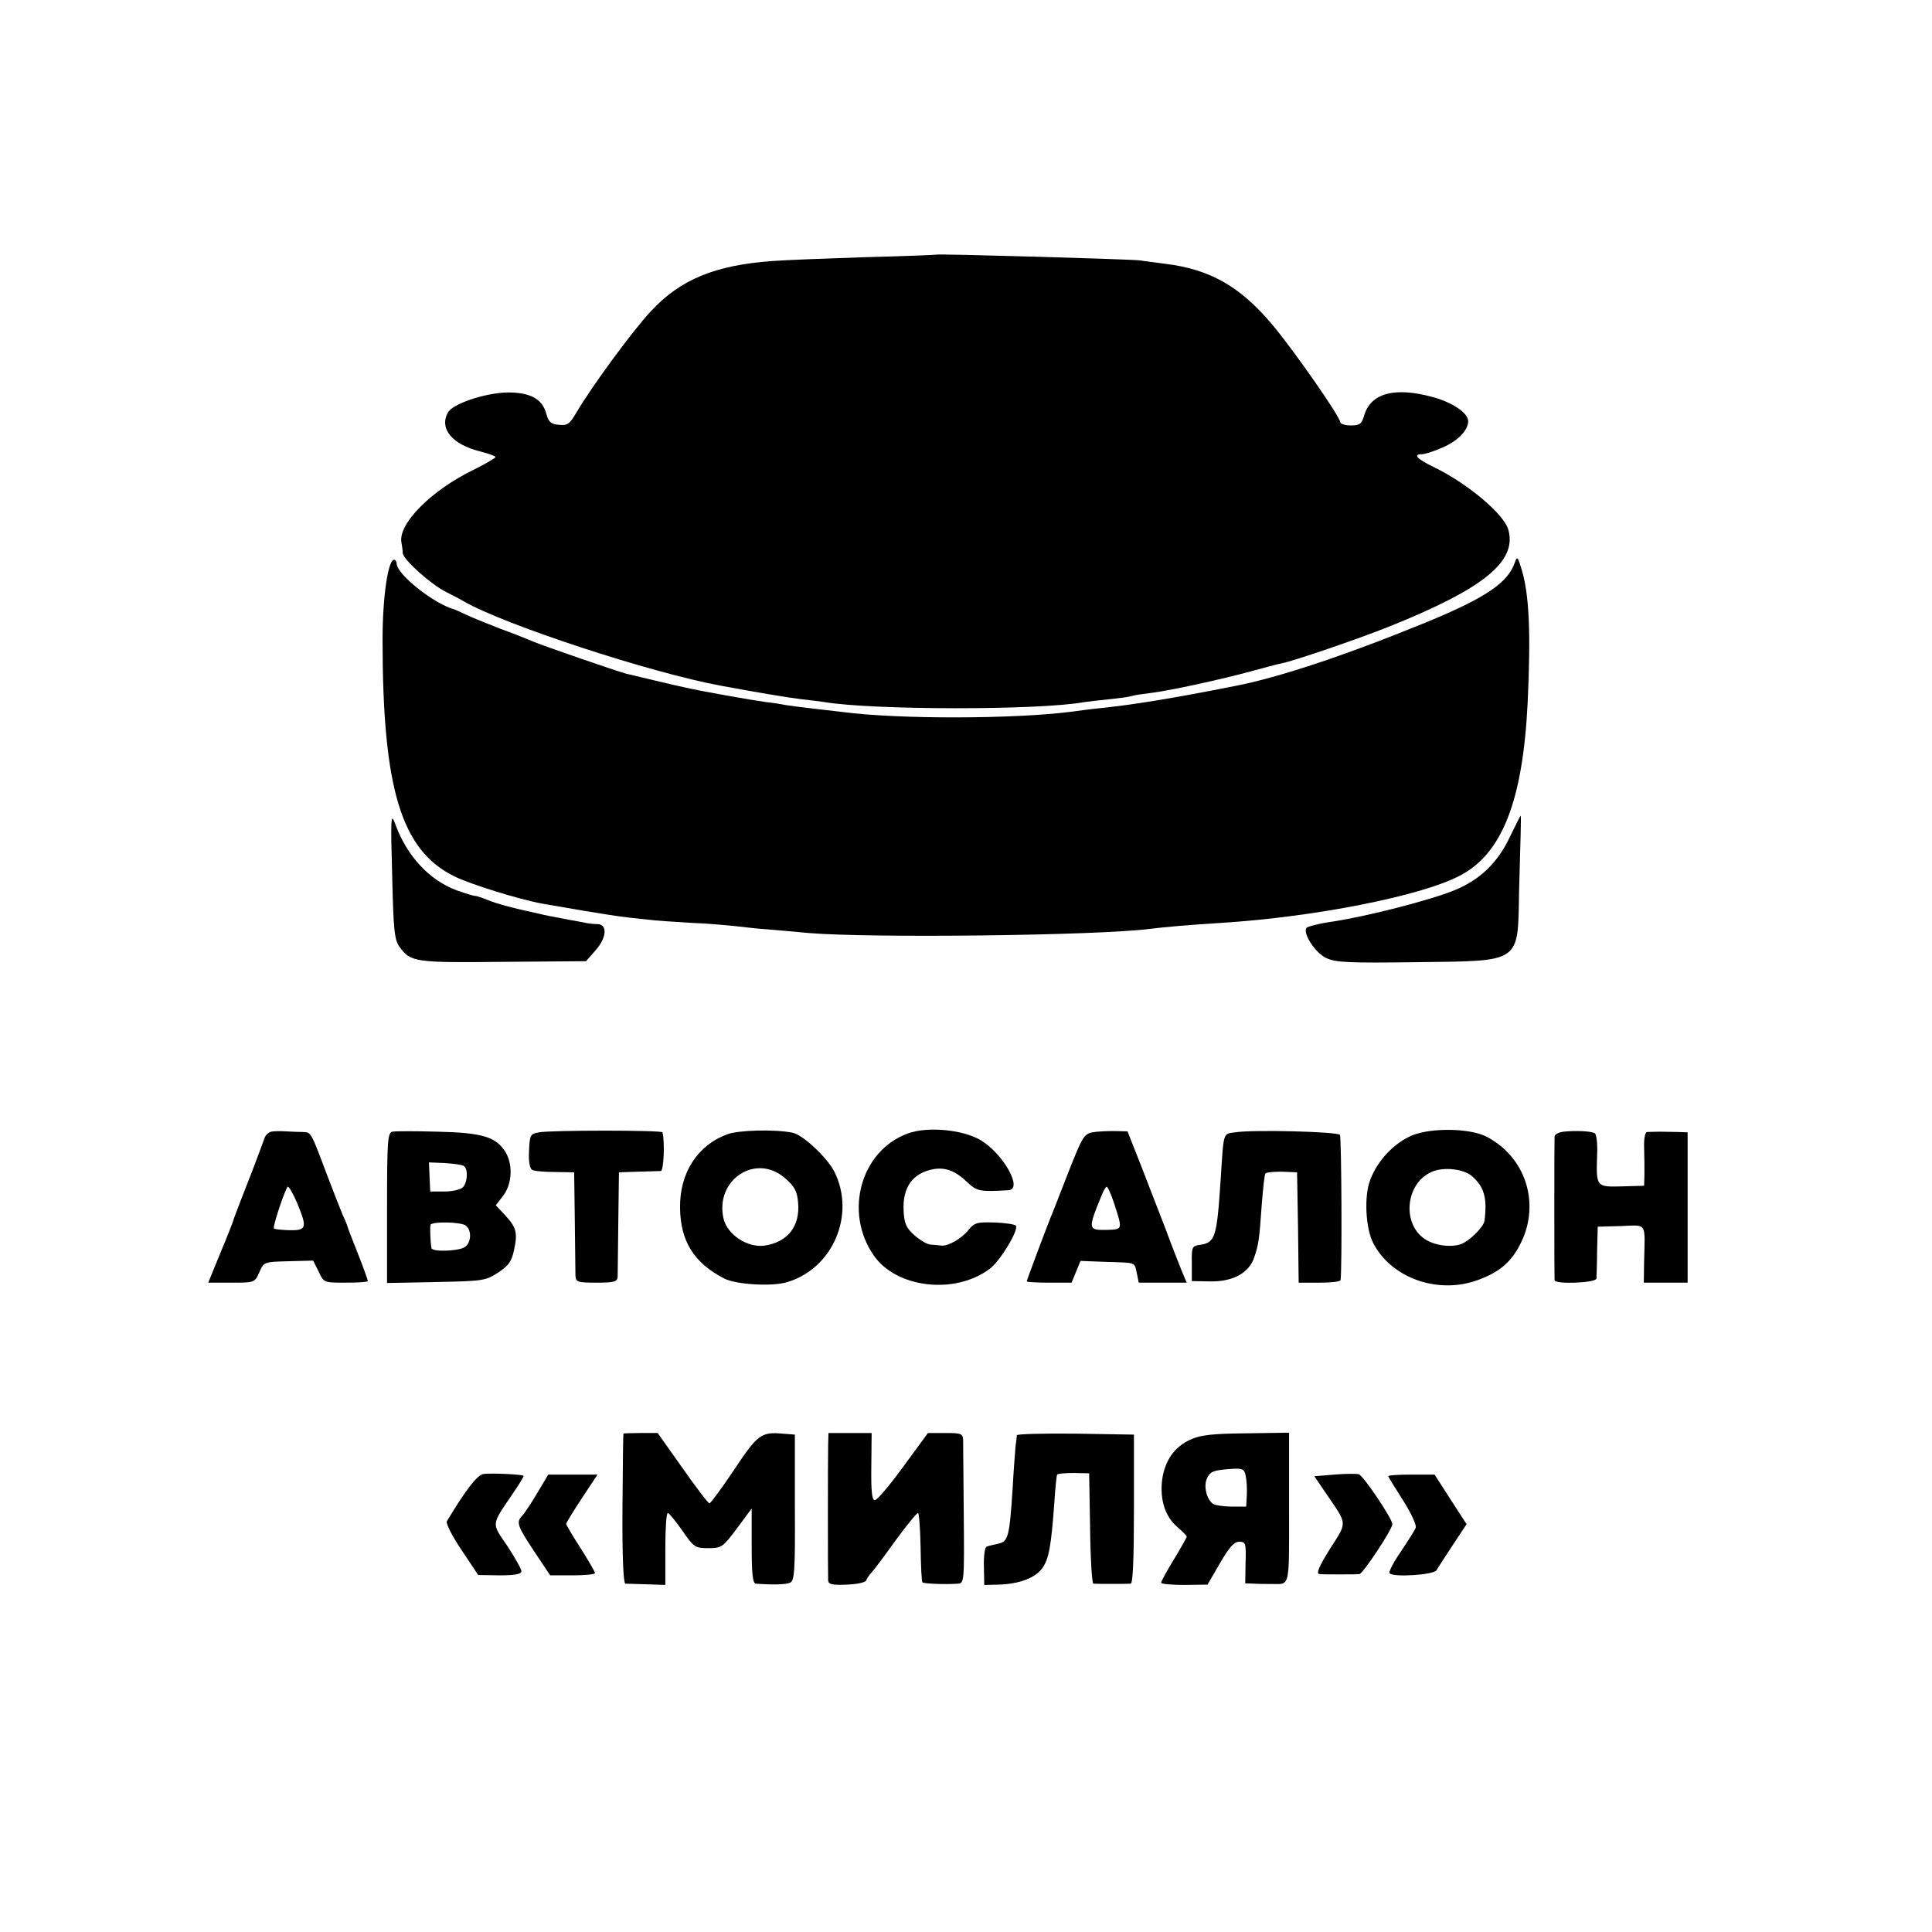
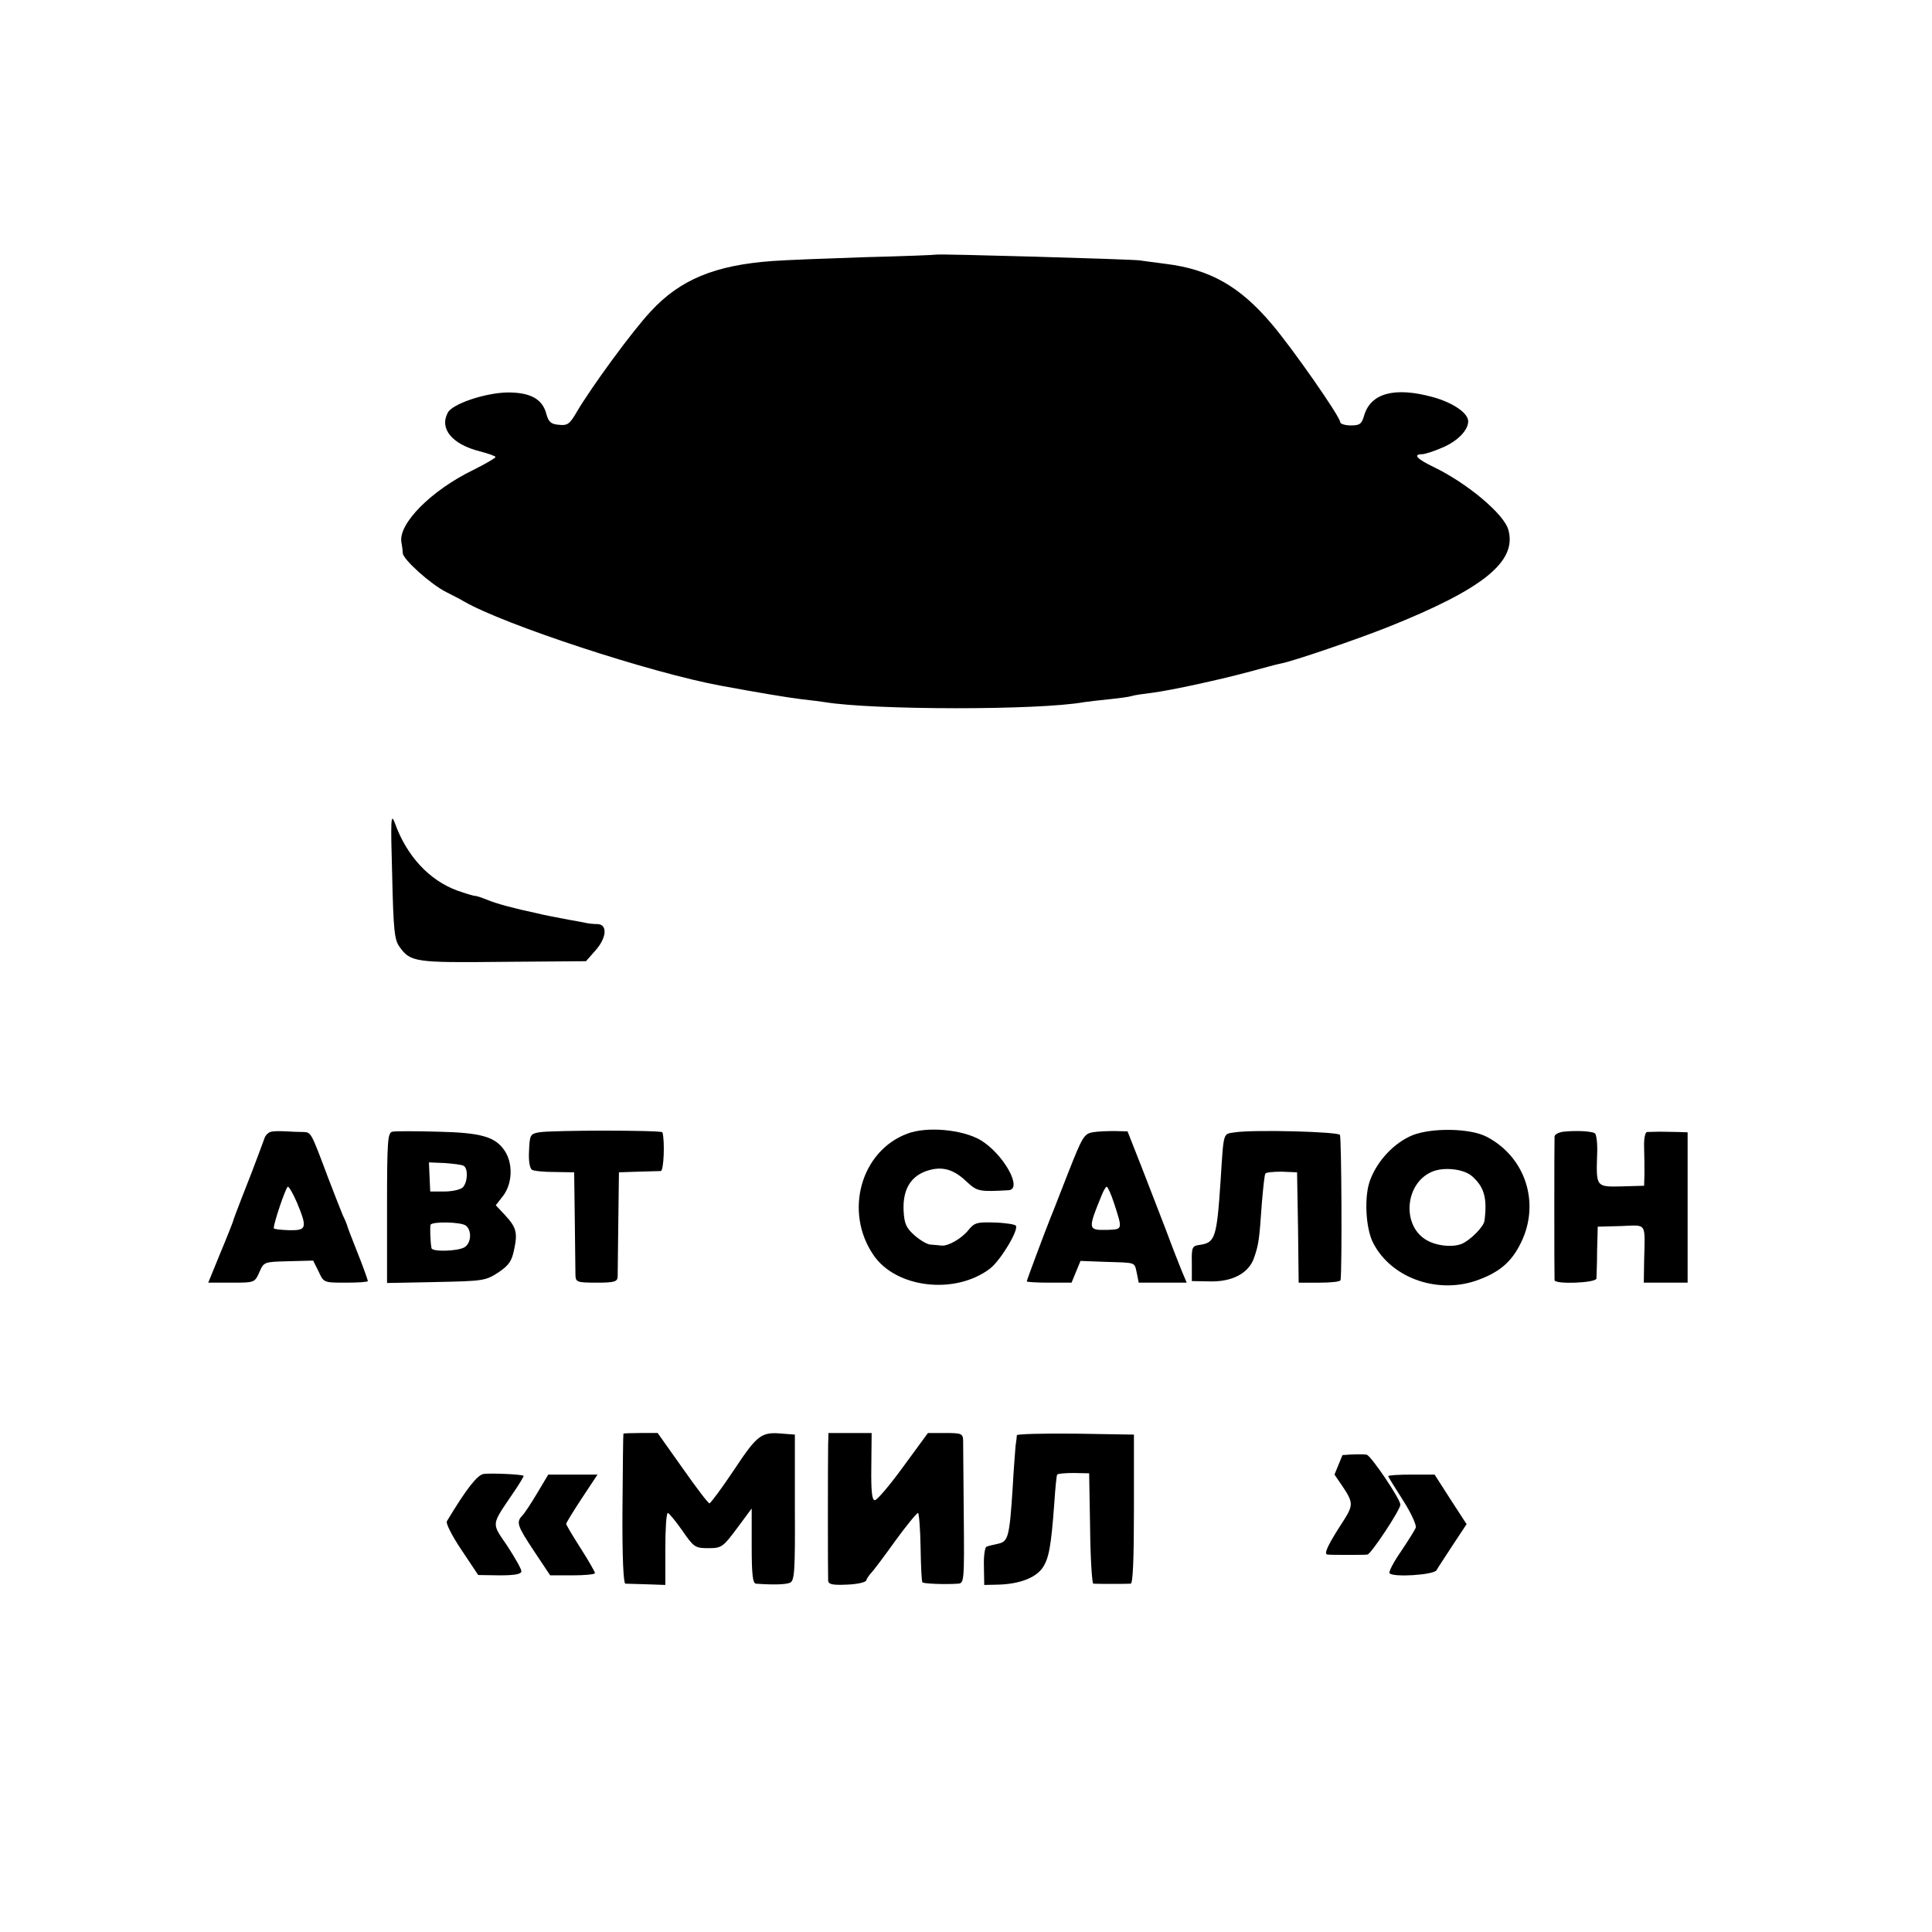
<svg xmlns="http://www.w3.org/2000/svg" version="1.0" width="604pt" height="604pt" viewBox="0 0 604 604" preserveAspectRatio="xMidYMid meet">
  <g transform="translate(0,604) scale(0.1,-0.1)" fill="#000000" stroke="none">
    <path d="M2927 5244 c-1 -1 -101 -5 -222 -8 -121 -4 -251 -9 -290 -12 -180 -13 -289 -58 -381 -158 -58 -62 -185 -236 -231 -314 -22 -38 -29 -43 -56 -40 -25 2 -32 9 -39 34 -12 47 -51 68 -124 67 -70 -2 -170 -36 -184 -63 -27 -50 13 -99 100 -121 27 -7 50 -15 49 -18 0 -3 -31 -21 -69 -40 -132 -64 -236 -169 -225 -227 2 -10 4 -25 4 -33 1 -20 88 -98 136 -122 22 -11 47 -24 55 -29 126 -73 586 -224 805 -264 108 -20 208 -37 251 -42 27 -3 59 -7 72 -9 150 -25 669 -26 812 0 14 2 49 6 78 9 29 3 61 7 70 10 9 3 38 7 63 10 62 8 217 42 309 67 41 11 84 23 96 25 37 7 236 75 334 114 295 118 402 203 376 302 -12 50 -130 148 -234 198 -52 25 -66 40 -36 40 8 0 37 9 64 21 47 20 80 54 80 82 0 26 -49 59 -112 76 -118 32 -192 12 -213 -57 -8 -28 -14 -32 -42 -32 -18 0 -33 5 -33 10 0 17 -150 232 -215 308 -99 117 -193 170 -330 187 -27 4 -64 8 -82 11 -37 4 -632 21 -636 18z" />
-     <path d="M4736 4282 c-21 -63 -90 -110 -271 -185 -251 -103 -465 -175 -606 -202 -203 -40 -314 -58 -429 -70 -14 -1 -50 -6 -80 -10 -179 -23 -540 -24 -715 -1 -16 2 -59 7 -95 11 -36 4 -74 9 -85 11 -11 2 -38 7 -60 9 -50 7 -197 33 -250 45 -39 8 -153 36 -188 44 -33 9 -262 88 -292 101 -16 7 -61 25 -100 39 -38 15 -86 34 -105 43 -19 9 -37 17 -40 18 -63 17 -179 109 -180 143 0 6 -4 12 -8 12 -19 0 -36 -118 -36 -249 0 -466 58 -658 223 -740 52 -26 205 -73 276 -86 213 -37 241 -41 330 -50 22 -3 83 -7 135 -10 52 -2 118 -8 145 -11 28 -3 68 -8 90 -9 22 -2 83 -7 135 -12 193 -16 900 -8 1064 13 46 6 131 13 226 19 287 18 619 83 741 146 135 68 200 235 215 544 10 217 5 336 -19 415 -12 40 -14 42 -21 22z" />
    <path d="M1226 3305 c4 -173 7 -203 23 -225 34 -48 49 -50 324 -47 l259 2 29 33 c36 40 39 82 7 83 -13 0 -30 2 -38 4 -8 2 -32 6 -54 10 -21 4 -47 9 -57 11 -11 2 -29 6 -41 9 -71 15 -127 30 -155 42 -18 7 -35 13 -38 12 -3 0 -28 7 -56 17 -87 32 -158 108 -195 212 -12 32 -13 10 -8 -163z" />
-     <path d="M4722 3427 c-39 -84 -95 -138 -177 -171 -77 -31 -268 -80 -378 -97 -43 -6 -80 -16 -83 -20 -11 -18 28 -78 62 -94 29 -14 70 -16 287 -13 324 4 312 -4 316 218 2 69 4 151 5 183 1 31 1 57 0 57 -1 0 -15 -28 -32 -63z" />
    <path d="M848 2502 c-9 -2 -18 -11 -21 -20 -3 -9 -21 -57 -40 -107 -53 -135 -58 -150 -59 -155 -1 -3 -18 -47 -39 -97 l-38 -93 73 0 c72 0 72 0 87 33 14 32 14 32 91 34 l77 2 17 -34 c16 -35 16 -35 85 -35 38 0 69 2 69 5 0 3 -14 43 -32 88 -18 45 -33 84 -33 87 -1 3 -6 16 -13 30 -6 14 -27 68 -47 120 -53 141 -52 140 -77 141 -13 0 -37 1 -54 2 -17 1 -38 1 -46 -1z m81 -223 c32 -78 30 -86 -25 -85 -26 1 -47 3 -48 6 -2 12 38 130 44 130 4 0 17 -23 29 -51z" />
    <path d="M1227 2502 c-15 -3 -17 -26 -17 -238 l0 -235 153 3 c148 3 155 4 195 30 33 22 42 36 49 70 12 55 7 71 -28 109 l-29 31 24 31 c28 38 30 100 4 139 -29 44 -73 57 -209 60 -69 2 -133 2 -142 0z m223 -107 c14 -9 12 -51 -3 -67 -7 -7 -33 -13 -58 -13 l-44 0 -2 45 -2 46 49 -2 c27 -2 54 -5 60 -9z m7 -187 c19 -16 16 -56 -6 -68 -23 -12 -100 -14 -102 -2 -4 20 -5 68 -3 73 6 11 97 9 111 -3z" />
    <path d="M1685 2500 c-27 -5 -29 -8 -31 -57 -2 -32 2 -55 9 -60 6 -4 38 -7 72 -7 l60 -1 2 -150 c1 -82 2 -160 2 -172 1 -21 5 -23 66 -23 55 0 65 3 66 18 0 9 1 87 2 172 l2 155 60 2 c33 1 65 2 71 2 9 1 13 92 5 121 -1 7 -348 7 -386 0z" />
-     <path d="M2274 2494 c-93 -34 -149 -120 -148 -229 1 -105 43 -173 138 -222 37 -19 151 -26 198 -11 142 43 213 210 147 344 -22 44 -99 117 -132 123 -55 11 -168 8 -203 -5z m181 -138 c29 -25 37 -40 40 -75 7 -74 -32 -124 -104 -135 -54 -8 -117 34 -129 84 -28 122 102 207 193 126z" />
    <path d="M2837 2496 c-146 -54 -199 -245 -106 -380 70 -103 255 -125 364 -42 32 24 90 120 81 134 -2 4 -32 9 -66 10 -56 2 -64 -1 -82 -23 -21 -27 -65 -52 -85 -49 -7 1 -22 2 -33 3 -11 0 -34 14 -51 29 -26 23 -32 37 -34 76 -4 74 28 119 94 131 37 6 68 -5 106 -42 30 -28 40 -29 128 -24 46 3 -16 114 -88 157 -57 33 -167 43 -228 20z" />
    <path d="M3415 2500 c-26 -5 -32 -16 -75 -125 -26 -66 -50 -129 -55 -140 -18 -45 -75 -197 -75 -201 0 -2 31 -4 70 -4 l70 0 14 34 14 34 79 -3 c97 -3 89 0 97 -35 l6 -30 75 0 75 0 -16 38 c-8 20 -31 78 -49 127 -19 50 -54 139 -77 199 l-43 109 -41 1 c-22 0 -53 -1 -69 -4z m68 -222 c27 -83 27 -81 -21 -83 -61 -1 -62 0 -18 108 6 15 13 27 16 27 3 0 14 -24 23 -52z" />
    <path d="M3861 2500 c-38 -6 -35 6 -45 -150 -12 -181 -17 -195 -66 -202 -23 -3 -25 -7 -24 -58 l0 -55 55 -1 c72 -2 124 26 140 75 14 41 16 55 24 171 4 46 8 87 11 91 2 4 25 6 51 6 l48 -2 3 -172 2 -173 65 0 c36 0 65 3 66 8 5 32 3 446 -2 454 -6 10 -269 17 -328 8z" />
    <path d="M4416 2491 c-56 -23 -109 -78 -132 -139 -20 -50 -15 -152 9 -198 55 -107 195 -159 318 -119 74 25 114 58 144 120 61 124 14 268 -107 331 -51 27 -171 29 -232 5z m187 -129 c37 -33 47 -68 38 -138 -2 -19 -45 -62 -72 -73 -32 -12 -84 -5 -114 15 -73 48 -61 174 20 210 37 17 102 10 128 -14z" />
    <path d="M4888 2502 c-16 -2 -28 -9 -28 -15 -1 -12 -1 -435 0 -449 0 -14 130 -9 131 5 0 6 2 46 2 87 l2 75 73 2 c82 3 75 14 72 -109 l-1 -68 68 0 69 0 0 235 0 235 -28 1 c-15 0 -41 1 -58 1 -16 0 -35 -1 -41 -1 -6 -1 -10 -21 -9 -48 1 -27 1 -64 1 -84 l-1 -36 -69 -2 c-81 -2 -81 -2 -78 97 2 35 -2 66 -7 69 -11 7 -60 9 -98 5z" />
    <path d="M1949 1558 c-1 -2 -2 -108 -3 -236 -1 -148 3 -232 9 -233 6 0 36 -1 68 -2 l57 -2 0 113 c0 61 3 112 8 112 4 -1 24 -25 45 -55 36 -52 40 -55 81 -55 42 0 46 3 90 62 l46 62 0 -117 c0 -86 3 -117 13 -118 52 -4 94 -3 107 3 14 6 16 38 15 235 l0 228 -39 3 c-66 6 -78 -3 -151 -113 -38 -57 -73 -104 -77 -105 -4 0 -42 50 -84 110 l-78 110 -53 0 c-29 0 -54 -1 -54 -2z" />
    <path d="M2589 1523 c-1 -47 -1 -402 0 -424 1 -12 12 -15 58 -13 32 1 59 7 61 13 2 6 9 17 16 24 6 6 40 51 75 100 35 48 67 87 71 87 3 0 7 -48 8 -106 1 -59 3 -109 6 -111 4 -4 69 -7 111 -4 19 1 20 7 18 214 -1 116 -2 222 -2 235 -1 20 -6 22 -55 22 l-55 0 -77 -105 c-42 -58 -82 -105 -89 -105 -9 0 -12 27 -11 105 l1 105 -67 0 -68 0 -1 -37z" />
    <path d="M3179 1553 c0 -5 -2 -19 -4 -33 -1 -14 -6 -72 -9 -130 -10 -155 -14 -169 -45 -176 -14 -3 -31 -7 -36 -9 -6 -1 -10 -29 -9 -61 l1 -59 45 1 c65 2 115 21 137 52 20 29 27 66 37 202 3 47 7 87 9 90 2 3 25 5 52 5 l48 -1 3 -172 c1 -95 6 -172 10 -173 10 -1 104 -1 117 0 7 1 10 82 10 234 l0 232 -182 3 c-101 1 -183 -1 -184 -5z" />
-     <path d="M3723 1540 c-52 -23 -82 -67 -90 -128 -7 -62 10 -114 48 -146 16 -14 29 -27 29 -30 0 -3 -18 -35 -40 -71 -22 -36 -40 -69 -40 -73 0 -4 33 -7 73 -7 l72 1 39 67 c29 50 44 67 60 67 20 0 22 -4 20 -65 l-1 -65 28 -1 c16 -1 40 -1 54 -1 59 0 55 -18 55 237 l0 236 -134 -2 c-104 -1 -142 -5 -173 -19z m171 -112 c3 -13 5 -40 4 -60 l-2 -38 -46 0 c-25 0 -50 4 -57 8 -20 13 -31 55 -20 79 10 23 20 27 79 31 32 2 38 -1 42 -20z" />
    <path d="M1512 1432 c-20 -3 -55 -48 -115 -148 -4 -6 17 -47 46 -90 l52 -78 68 -1 c48 0 67 4 67 13 0 7 -20 42 -44 79 -50 73 -51 63 16 162 21 30 36 56 35 57 -5 5 -102 9 -125 6z" />
-     <path d="M4172 1430 l-63 -5 38 -56 c66 -97 66 -85 11 -171 -35 -56 -44 -78 -33 -79 8 -1 38 -1 65 -1 28 0 55 0 60 1 11 1 103 140 103 156 0 17 -91 152 -105 156 -7 2 -41 2 -76 -1z" />
+     <path d="M4172 1430 c66 -97 66 -85 11 -171 -35 -56 -44 -78 -33 -79 8 -1 38 -1 65 -1 28 0 55 0 60 1 11 1 103 140 103 156 0 17 -91 152 -105 156 -7 2 -41 2 -76 -1z" />
    <path d="M1680 1373 c-19 -32 -40 -64 -47 -71 -20 -21 -16 -32 37 -112 l50 -75 70 0 c38 0 70 3 70 7 0 4 -20 39 -45 78 -25 39 -45 73 -45 76 0 3 22 39 49 80 l49 74 -77 0 -77 0 -34 -57z" />
    <path d="M4340 1425 c0 -2 21 -36 46 -75 25 -39 43 -78 40 -86 -3 -8 -24 -41 -46 -74 -23 -33 -39 -64 -36 -68 8 -14 138 -6 147 9 4 8 28 43 51 79 l43 65 -50 77 -50 78 -72 0 c-40 0 -73 -2 -73 -5z" />
  </g>
</svg>